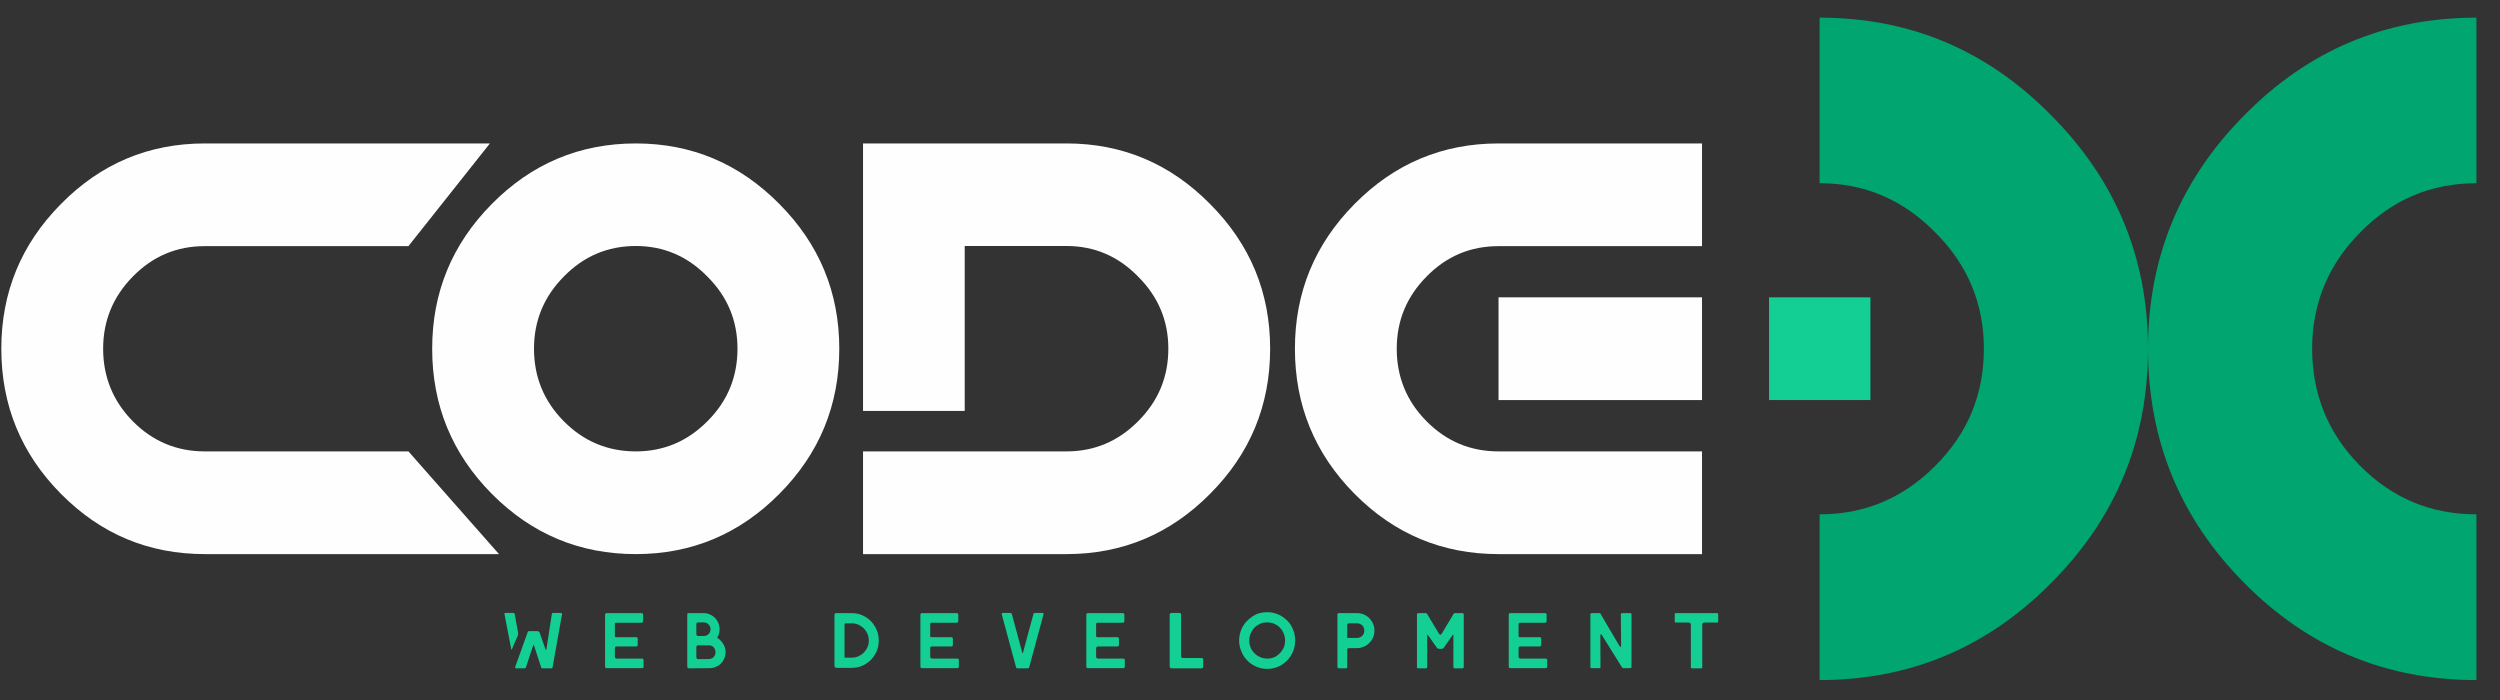
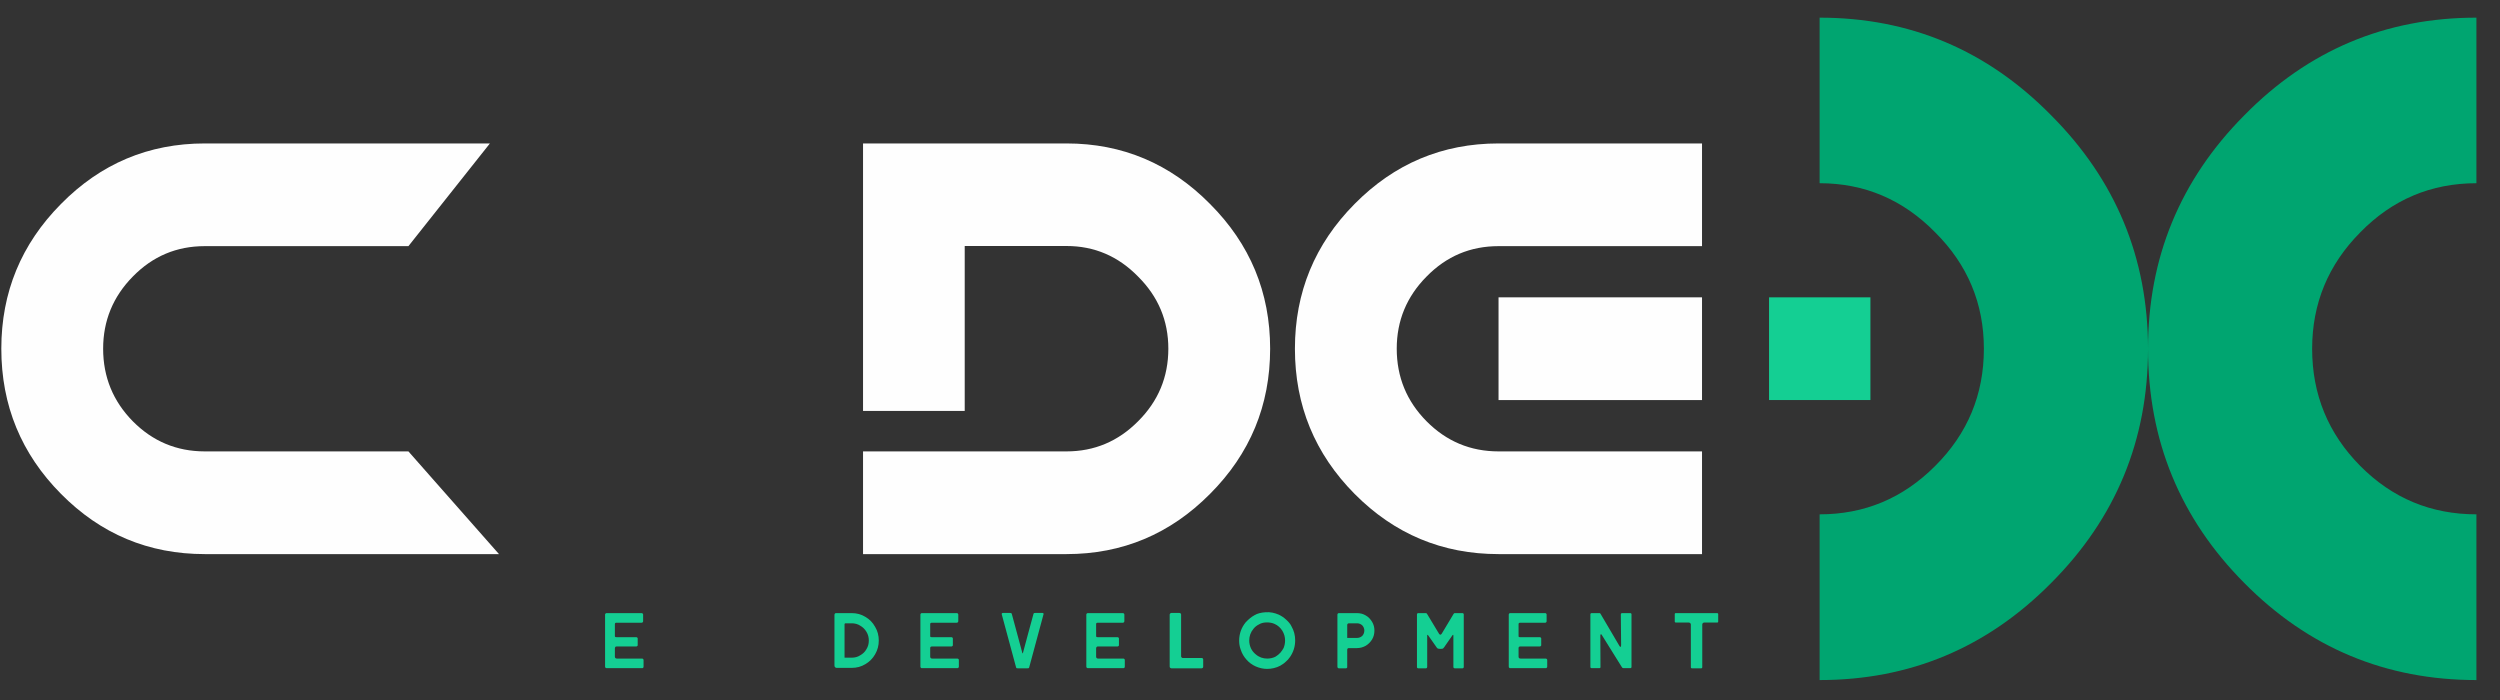
<svg xmlns="http://www.w3.org/2000/svg" width="125" height="35" viewBox="0 0 125 35" fill="none">
  <rect x="0" y="0" width="125" height="35" fill="#333333" stroke="none" />
  <g clip-path="url(#clip0_11_339)">
    <g clip-path="url(#clip1_11_339)">
-       <path d="M31.791 22.57C33.18 22.57 34.372 22.068 35.367 21.065C36.377 20.061 36.874 18.851 36.874 17.435C36.874 16.033 36.377 14.83 35.367 13.827C34.372 12.809 33.18 12.3 31.791 12.3C30.386 12.3 29.187 12.809 28.192 13.827C27.197 14.83 26.7 16.033 26.7 17.435C26.7 18.851 27.197 20.061 28.192 21.065C29.187 22.068 30.386 22.57 31.791 22.57ZM31.791 27.705C28.982 27.705 26.583 26.701 24.593 24.695C22.604 22.688 21.609 20.268 21.609 17.435C21.609 14.616 22.604 12.204 24.593 10.197C26.583 8.183 28.982 7.172 31.791 7.172C34.585 7.172 36.976 8.183 38.966 10.197C40.962 12.204 41.964 14.616 41.964 17.435C41.964 20.268 40.962 22.688 38.966 24.695C36.976 26.701 34.585 27.705 31.791 27.705Z" fill="#FEFEFE" />
      <path d="M43.152 27.705V22.57H53.326C54.716 22.57 55.908 22.068 56.903 21.065C57.912 20.061 58.417 18.851 58.417 17.435C58.417 16.033 57.912 14.83 56.903 13.827C55.908 12.809 54.716 12.3 53.326 12.3H48.236V20.548H43.152V7.172H53.326C56.12 7.172 58.512 8.183 60.501 10.197C62.505 12.204 63.507 14.616 63.507 17.435C63.507 20.268 62.505 22.688 60.501 24.695C58.512 26.701 56.12 27.705 53.326 27.705H43.152Z" fill="#FEFEFE" />
      <path d="M74.927 20.002V14.867H85.101V20.002H74.927ZM74.927 27.705C72.118 27.705 69.72 26.701 67.73 24.695C65.741 22.688 64.746 20.268 64.746 17.435C64.746 14.616 65.741 12.204 67.73 10.197C69.72 8.183 72.118 7.172 74.927 7.172H85.101V12.307H74.927C73.523 12.307 72.324 12.809 71.329 13.827C70.334 14.83 69.837 16.033 69.837 17.435C69.837 18.851 70.334 20.061 71.329 21.065C72.324 22.068 73.523 22.57 74.927 22.57H85.101V27.705H74.927Z" fill="#FEFEFE" />
      <path d="M10.24 27.705C7.432 27.705 5.033 26.701 3.051 24.695C1.061 22.688 0.066 20.268 0.066 17.435C0.066 14.616 1.061 12.204 3.051 10.197C5.033 8.183 7.432 7.172 10.24 7.172H24.495L20.421 12.307H10.24C8.836 12.307 7.636 12.809 6.642 13.827C5.654 14.83 5.157 16.033 5.157 17.435C5.157 18.851 5.654 20.061 6.642 21.065C7.636 22.068 8.836 22.57 10.24 22.57H20.421L24.949 27.705H10.24Z" fill="#FEFEFE" />
      <path d="M88.453 20.002H93.521V14.867H88.453V20.002Z" fill="#14CF93" />
      <path d="M123.821 34.003C119.286 34.003 115.417 32.387 112.213 29.148C109.003 25.916 107.401 22.014 107.401 17.439C107.401 12.894 109.003 8.999 112.213 5.767C115.417 2.506 119.286 0.883 123.821 0.883V9.161C121.553 9.161 119.615 9.98 118.013 11.618C116.412 13.234 115.607 15.174 115.607 17.439C115.607 19.726 116.412 21.681 118.013 23.297C119.615 24.913 121.553 25.717 123.821 25.717V34.003ZM90.981 34.003V25.717C93.226 25.717 95.15 24.913 96.759 23.297C98.382 21.681 99.194 19.726 99.194 17.439C99.194 15.174 98.382 13.234 96.759 11.618C95.15 9.98 93.226 9.161 90.981 9.161V0.883C95.493 0.883 99.355 2.506 102.559 5.767C105.784 8.999 107.401 12.894 107.401 17.439C107.401 22.014 105.784 25.916 102.559 29.148C99.355 32.387 95.493 34.003 90.981 34.003Z" fill="#00A570" />
-       <path d="M25.771 33.4C25.764 33.393 25.757 33.378 25.757 33.364C25.757 33.349 25.764 33.334 25.771 33.312C25.83 33.157 25.918 32.899 26.049 32.545C26.181 32.183 26.283 31.881 26.378 31.622C26.386 31.6 26.393 31.585 26.407 31.571C26.422 31.556 26.444 31.556 26.473 31.556H26.861C26.912 31.556 26.949 31.578 26.978 31.622C27.154 32.124 27.249 32.397 27.271 32.456C27.285 32.493 27.293 32.508 27.293 32.508C27.307 32.508 27.314 32.493 27.322 32.456C27.351 32.242 27.402 31.94 27.461 31.549C27.519 31.157 27.563 30.877 27.592 30.7C27.592 30.678 27.607 30.663 27.614 30.656C27.629 30.648 27.644 30.648 27.666 30.648H28.061C28.075 30.648 28.09 30.656 28.097 30.678C28.104 30.693 28.104 30.715 28.097 30.737L27.629 33.364C27.622 33.4 27.6 33.415 27.556 33.415H27.139C27.117 33.415 27.102 33.415 27.088 33.408C27.073 33.4 27.066 33.386 27.058 33.364C27.022 33.26 26.963 33.076 26.883 32.832C26.802 32.581 26.737 32.39 26.7 32.257C26.693 32.242 26.693 32.235 26.686 32.235C26.678 32.235 26.671 32.242 26.663 32.257L26.298 33.364C26.291 33.4 26.268 33.415 26.225 33.415H25.8C25.793 33.415 25.779 33.415 25.771 33.4ZM25.574 32.471C25.566 32.471 25.559 32.463 25.559 32.441L25.23 30.737C25.223 30.73 25.223 30.722 25.223 30.707C25.223 30.663 25.237 30.648 25.274 30.648H25.662C25.705 30.648 25.727 30.663 25.735 30.7L25.903 31.63C25.903 31.637 25.903 31.644 25.903 31.667C25.903 31.711 25.903 31.755 25.888 31.785C25.859 31.851 25.815 31.954 25.749 32.102C25.683 32.249 25.632 32.367 25.603 32.449C25.596 32.463 25.588 32.471 25.574 32.471Z" fill="#14CF93" />
      <path d="M30.276 33.386C30.261 33.371 30.254 33.349 30.254 33.334V30.73C30.254 30.708 30.261 30.693 30.276 30.678C30.291 30.664 30.305 30.656 30.327 30.656H32.083C32.104 30.656 32.119 30.664 32.134 30.678C32.148 30.693 32.156 30.708 32.156 30.73V31.062C32.156 31.077 32.148 31.099 32.134 31.114C32.119 31.128 32.104 31.136 32.083 31.136H30.817C30.795 31.136 30.781 31.143 30.766 31.151C30.751 31.165 30.744 31.18 30.744 31.202V31.8C30.744 31.822 30.751 31.837 30.759 31.844C30.773 31.859 30.795 31.859 30.839 31.859H31.812C31.834 31.859 31.848 31.866 31.863 31.881C31.878 31.888 31.885 31.903 31.885 31.925V32.257C31.885 32.279 31.878 32.294 31.863 32.301C31.848 32.316 31.834 32.324 31.812 32.324H30.832C30.795 32.324 30.773 32.331 30.766 32.353C30.751 32.375 30.744 32.39 30.744 32.412V32.833C30.744 32.855 30.751 32.884 30.766 32.899C30.781 32.921 30.81 32.929 30.854 32.929H32.112C32.126 32.929 32.141 32.936 32.156 32.951C32.17 32.966 32.178 32.98 32.178 33.002V33.334C32.178 33.349 32.17 33.371 32.163 33.386C32.148 33.401 32.126 33.408 32.112 33.408H30.327C30.305 33.408 30.291 33.401 30.276 33.386Z" fill="#14CF93" />
-       <path d="M35.438 32.951C35.533 32.951 35.614 32.921 35.68 32.855C35.746 32.788 35.775 32.707 35.775 32.604C35.775 32.508 35.746 32.427 35.68 32.361C35.614 32.294 35.533 32.265 35.438 32.265H34.919C34.853 32.265 34.817 32.294 34.817 32.361V32.855C34.817 32.921 34.853 32.958 34.919 32.958L35.438 32.951ZM35.197 31.8C35.285 31.8 35.365 31.77 35.431 31.704C35.497 31.63 35.526 31.556 35.526 31.46C35.526 31.364 35.49 31.283 35.424 31.217C35.358 31.151 35.278 31.121 35.19 31.121H34.897C34.846 31.121 34.817 31.151 34.817 31.224V31.704C34.817 31.77 34.853 31.8 34.919 31.8H35.197ZM34.363 33.334V30.737C34.363 30.701 34.371 30.686 34.378 30.671C34.392 30.664 34.414 30.656 34.451 30.656H35.19C35.329 30.656 35.46 30.693 35.585 30.767C35.702 30.841 35.804 30.937 35.87 31.055C35.943 31.18 35.98 31.313 35.98 31.46C35.98 31.623 35.936 31.763 35.855 31.888C35.987 31.97 36.089 32.073 36.163 32.198C36.243 32.324 36.279 32.456 36.279 32.604C36.279 32.752 36.243 32.884 36.17 33.01C36.104 33.128 36.009 33.231 35.885 33.298C35.76 33.371 35.629 33.408 35.482 33.408L34.466 33.416C34.4 33.416 34.363 33.386 34.363 33.334Z" fill="#14CF93" />
      <path d="M42.586 32.884C42.739 32.884 42.886 32.847 43.01 32.766C43.142 32.693 43.251 32.589 43.324 32.456C43.405 32.324 43.441 32.184 43.441 32.029C43.441 31.874 43.405 31.726 43.324 31.593C43.251 31.468 43.142 31.357 43.01 31.283C42.886 31.202 42.739 31.165 42.586 31.165H42.271C42.257 31.165 42.249 31.173 42.242 31.18C42.227 31.188 42.227 31.202 42.227 31.21V32.884H42.586ZM41.752 33.357C41.73 33.334 41.723 33.312 41.723 33.275V30.745C41.723 30.723 41.73 30.701 41.745 30.678C41.759 30.664 41.781 30.656 41.803 30.656H42.586C42.834 30.656 43.061 30.715 43.266 30.841C43.471 30.959 43.639 31.128 43.756 31.342C43.88 31.549 43.939 31.778 43.939 32.029C43.939 32.272 43.88 32.501 43.756 32.715C43.639 32.921 43.471 33.091 43.266 33.209C43.061 33.334 42.834 33.394 42.586 33.394H41.832C41.803 33.394 41.774 33.386 41.752 33.357Z" fill="#14CF93" />
      <path d="M46.041 33.386C46.027 33.371 46.02 33.349 46.02 33.334V30.73C46.02 30.708 46.027 30.693 46.041 30.678C46.056 30.664 46.071 30.656 46.085 30.656H47.841C47.863 30.656 47.877 30.664 47.892 30.678C47.907 30.693 47.914 30.708 47.914 30.73V31.062C47.914 31.077 47.907 31.099 47.892 31.114C47.877 31.128 47.863 31.136 47.841 31.136H46.575C46.561 31.136 46.546 31.143 46.532 31.151C46.517 31.165 46.51 31.18 46.51 31.202V31.8C46.51 31.822 46.51 31.837 46.524 31.844C46.532 31.859 46.561 31.859 46.597 31.859H47.577C47.592 31.859 47.607 31.866 47.621 31.881C47.636 31.888 47.643 31.903 47.643 31.925V32.257C47.643 32.279 47.636 32.294 47.621 32.301C47.607 32.316 47.592 32.324 47.577 32.324H46.59C46.561 32.324 46.539 32.331 46.524 32.353C46.51 32.375 46.51 32.39 46.51 32.412V32.833C46.51 32.855 46.517 32.884 46.532 32.899C46.546 32.921 46.575 32.929 46.619 32.929H47.87C47.885 32.929 47.907 32.936 47.921 32.951C47.936 32.966 47.943 32.98 47.943 33.002V33.334C47.943 33.349 47.936 33.371 47.921 33.386C47.907 33.401 47.892 33.408 47.87 33.408H46.085C46.071 33.408 46.056 33.401 46.041 33.386Z" fill="#14CF93" />
      <path d="M52.178 30.7C52.178 30.715 52.178 30.73 52.17 30.737L51.461 33.364C51.454 33.386 51.446 33.4 51.432 33.408C51.417 33.415 51.403 33.415 51.373 33.415H50.891C50.869 33.415 50.847 33.415 50.832 33.408C50.817 33.4 50.81 33.386 50.803 33.364L50.093 30.737C50.093 30.73 50.086 30.715 50.086 30.7C50.086 30.663 50.108 30.648 50.137 30.648H50.495C50.525 30.648 50.547 30.648 50.561 30.656C50.576 30.663 50.583 30.678 50.591 30.7C50.642 30.884 50.722 31.194 50.839 31.615C50.949 32.043 51.037 32.367 51.103 32.596C51.11 32.648 51.124 32.67 51.132 32.67C51.139 32.67 51.154 32.648 51.161 32.596C51.22 32.367 51.307 32.043 51.424 31.615C51.541 31.194 51.622 30.884 51.673 30.7C51.68 30.678 51.688 30.663 51.702 30.656C51.717 30.648 51.739 30.648 51.768 30.648H52.127C52.163 30.648 52.178 30.663 52.178 30.7Z" fill="#14CF93" />
      <path d="M54.338 33.386C54.324 33.371 54.316 33.349 54.316 33.334V30.73C54.316 30.708 54.324 30.693 54.338 30.678C54.353 30.664 54.368 30.656 54.389 30.656H56.145C56.167 30.656 56.181 30.664 56.196 30.678C56.211 30.693 56.218 30.708 56.218 30.73V31.062C56.218 31.077 56.211 31.099 56.196 31.114C56.181 31.128 56.167 31.136 56.145 31.136H54.88C54.858 31.136 54.843 31.143 54.828 31.151C54.814 31.165 54.806 31.18 54.806 31.202V31.8C54.806 31.822 54.814 31.837 54.821 31.844C54.836 31.859 54.858 31.859 54.901 31.859H55.874C55.896 31.859 55.911 31.866 55.925 31.881C55.94 31.888 55.947 31.903 55.947 31.925V32.257C55.947 32.279 55.94 32.294 55.925 32.301C55.911 32.316 55.896 32.324 55.874 32.324H54.894C54.858 32.324 54.836 32.331 54.828 32.353C54.814 32.375 54.806 32.39 54.806 32.412V32.833C54.806 32.855 54.814 32.884 54.828 32.899C54.843 32.921 54.872 32.929 54.916 32.929H56.174C56.189 32.929 56.203 32.936 56.218 32.951C56.233 32.966 56.24 32.98 56.24 33.002V33.334C56.24 33.349 56.233 33.371 56.225 33.386C56.211 33.401 56.189 33.408 56.174 33.408H54.389C54.368 33.408 54.353 33.401 54.338 33.386Z" fill="#14CF93" />
      <path d="M58.514 33.393C58.492 33.378 58.484 33.356 58.484 33.334V30.73C58.484 30.707 58.492 30.693 58.514 30.671C58.529 30.656 58.55 30.648 58.565 30.648H58.974C58.996 30.648 59.011 30.656 59.033 30.671C59.047 30.693 59.055 30.707 59.055 30.73V32.81C59.055 32.832 59.062 32.855 59.077 32.869C59.092 32.884 59.113 32.899 59.128 32.899H60.079C60.101 32.899 60.123 32.906 60.138 32.921C60.152 32.936 60.16 32.95 60.16 32.972V33.334C60.16 33.356 60.152 33.378 60.138 33.393C60.123 33.408 60.101 33.415 60.079 33.415H58.565C58.55 33.415 58.529 33.408 58.514 33.393Z" fill="#14CF93" />
      <path d="M64.027 32.626C64.093 32.545 64.144 32.471 64.181 32.398C64.232 32.272 64.254 32.147 64.254 32.021C64.254 31.852 64.21 31.689 64.115 31.534C64.02 31.387 63.896 31.269 63.727 31.195C63.61 31.143 63.486 31.121 63.354 31.121C63.237 31.121 63.127 31.136 63.025 31.18C62.923 31.225 62.828 31.284 62.74 31.365L62.674 31.439C62.601 31.527 62.55 31.616 62.513 31.719C62.477 31.822 62.462 31.925 62.462 32.029C62.462 32.161 62.491 32.287 62.542 32.405C62.601 32.531 62.682 32.634 62.784 32.715C62.952 32.862 63.15 32.929 63.361 32.929C63.508 32.929 63.64 32.899 63.764 32.84C63.866 32.781 63.954 32.708 64.027 32.626ZM62.323 32.98C62.192 32.833 62.096 32.671 62.038 32.486L62.031 32.471C61.979 32.324 61.957 32.176 61.957 32.029C61.957 31.866 61.986 31.704 62.038 31.549C62.096 31.387 62.177 31.247 62.286 31.114C62.433 30.959 62.572 30.841 62.725 30.76C62.871 30.671 63.054 30.627 63.281 30.612H63.296C63.515 30.597 63.727 30.642 63.932 30.73C64.064 30.789 64.195 30.878 64.313 30.988C64.437 31.099 64.525 31.21 64.576 31.32C64.7 31.534 64.759 31.77 64.759 32.021C64.759 32.169 64.737 32.316 64.693 32.457C64.649 32.597 64.583 32.73 64.502 32.848C64.437 32.944 64.364 33.025 64.283 33.091C64.21 33.165 64.115 33.224 64.005 33.29C63.801 33.394 63.581 33.445 63.354 33.445C63.157 33.445 62.967 33.401 62.784 33.32C62.601 33.239 62.447 33.121 62.323 32.98Z" fill="#14CF93" />
      <path d="M67.851 31.896C67.954 31.896 68.042 31.859 68.115 31.793C68.18 31.719 68.217 31.63 68.217 31.527C68.217 31.431 68.18 31.342 68.115 31.269C68.042 31.202 67.954 31.165 67.851 31.165H67.456C67.398 31.165 67.361 31.195 67.361 31.247V31.896H67.851ZM66.893 33.394C66.879 33.379 66.871 33.364 66.871 33.349V30.73C66.871 30.708 66.879 30.686 66.893 30.678C66.908 30.664 66.922 30.656 66.944 30.656H67.851C68.012 30.656 68.158 30.693 68.29 30.774C68.422 30.848 68.524 30.959 68.605 31.092C68.685 31.224 68.721 31.372 68.721 31.527C68.721 31.689 68.685 31.837 68.605 31.97C68.524 32.102 68.422 32.206 68.29 32.287C68.158 32.361 68.012 32.405 67.851 32.405H67.464C67.434 32.405 67.405 32.405 67.391 32.42C67.376 32.434 67.361 32.449 67.361 32.479V33.349C67.361 33.364 67.361 33.379 67.346 33.394C67.332 33.408 67.317 33.416 67.295 33.416H66.944C66.922 33.416 66.908 33.408 66.893 33.394Z" fill="#14CF93" />
      <path d="M70.862 33.394C70.848 33.379 70.848 33.364 70.848 33.349V30.73C70.848 30.708 70.848 30.693 70.862 30.678C70.877 30.664 70.892 30.656 70.913 30.656H71.294C71.323 30.656 71.338 30.671 71.352 30.693L71.952 31.689C71.952 31.697 71.959 31.704 71.974 31.711C71.981 31.726 71.996 31.733 72.018 31.733H72.025C72.04 31.733 72.054 31.726 72.062 31.711C72.076 31.704 72.076 31.689 72.084 31.689L72.676 30.701C72.691 30.671 72.713 30.656 72.735 30.656H73.122C73.144 30.656 73.159 30.664 73.174 30.678C73.181 30.693 73.188 30.708 73.188 30.73V33.349C73.188 33.364 73.181 33.379 73.174 33.394C73.159 33.408 73.144 33.416 73.122 33.416H72.742C72.72 33.416 72.705 33.408 72.691 33.401C72.676 33.386 72.669 33.364 72.669 33.349V31.778C72.669 31.748 72.662 31.741 72.654 31.741C72.647 31.741 72.632 31.748 72.618 31.77L72.208 32.361C72.186 32.39 72.164 32.412 72.15 32.427C72.127 32.434 72.099 32.442 72.062 32.442H71.996C71.945 32.442 71.908 32.434 71.894 32.427C71.872 32.42 71.857 32.405 71.835 32.375L71.411 31.77C71.396 31.748 71.382 31.741 71.374 31.741C71.367 31.741 71.36 31.748 71.36 31.77V33.349C71.36 33.364 71.352 33.379 71.345 33.394C71.33 33.408 71.316 33.416 71.294 33.416H70.913C70.892 33.416 70.877 33.408 70.862 33.394Z" fill="#14CF93" />
      <path d="M75.459 33.386C75.445 33.371 75.438 33.349 75.438 33.334V30.73C75.438 30.708 75.445 30.693 75.459 30.678C75.474 30.664 75.489 30.656 75.503 30.656H77.258C77.281 30.656 77.295 30.664 77.31 30.678C77.324 30.693 77.331 30.708 77.331 30.73V31.062C77.331 31.077 77.324 31.099 77.31 31.114C77.295 31.128 77.281 31.136 77.258 31.136H75.993C75.978 31.136 75.964 31.143 75.949 31.151C75.935 31.165 75.928 31.18 75.928 31.202V31.8C75.928 31.822 75.928 31.837 75.942 31.844C75.949 31.859 75.978 31.859 76.015 31.859H76.995C77.01 31.859 77.024 31.866 77.039 31.881C77.054 31.888 77.061 31.903 77.061 31.925V32.257C77.061 32.279 77.054 32.294 77.039 32.301C77.024 32.316 77.01 32.324 76.995 32.324H76.008C75.978 32.324 75.957 32.331 75.942 32.353C75.928 32.375 75.928 32.39 75.928 32.412V32.833C75.928 32.855 75.935 32.884 75.949 32.899C75.964 32.921 75.993 32.929 76.037 32.929H77.288C77.303 32.929 77.324 32.936 77.339 32.951C77.353 32.966 77.361 32.98 77.361 33.002V33.334C77.361 33.349 77.353 33.371 77.339 33.386C77.324 33.401 77.31 33.408 77.288 33.408H75.503C75.489 33.408 75.474 33.401 75.459 33.386Z" fill="#14CF93" />
      <path d="M79.542 33.394C79.527 33.386 79.519 33.371 79.519 33.357V30.708C79.519 30.693 79.527 30.678 79.542 30.671C79.549 30.664 79.564 30.656 79.579 30.656H79.981C79.995 30.656 80.01 30.664 80.024 30.686L80.953 32.265C80.982 32.316 81.004 32.346 81.019 32.346C81.041 32.346 81.056 32.316 81.056 32.257L81.041 30.708C81.041 30.693 81.049 30.678 81.063 30.671C81.07 30.664 81.085 30.656 81.107 30.656H81.517C81.531 30.656 81.546 30.664 81.553 30.671C81.568 30.678 81.575 30.693 81.575 30.708V33.357C81.575 33.371 81.568 33.386 81.553 33.394C81.546 33.401 81.531 33.408 81.517 33.408H81.238C81.187 33.408 81.158 33.408 81.136 33.401C81.122 33.394 81.1 33.371 81.078 33.334L80.09 31.748C80.076 31.726 80.061 31.711 80.054 31.711C80.032 31.711 80.017 31.733 80.017 31.77L80.024 33.357C80.024 33.371 80.017 33.386 80.01 33.394C79.995 33.401 79.988 33.408 79.973 33.408H79.579C79.564 33.408 79.549 33.401 79.542 33.394Z" fill="#14CF93" />
      <path d="M84.558 33.401C84.55 33.394 84.543 33.379 84.543 33.364V31.224C84.543 31.202 84.535 31.18 84.513 31.158C84.499 31.143 84.47 31.128 84.448 31.128H83.789C83.775 31.128 83.767 31.128 83.76 31.114C83.746 31.106 83.738 31.092 83.738 31.084V30.701C83.738 30.686 83.746 30.678 83.752 30.664C83.767 30.656 83.775 30.656 83.789 30.656H85.859C85.874 30.656 85.888 30.664 85.896 30.671C85.903 30.678 85.91 30.693 85.91 30.708V31.077C85.91 31.092 85.903 31.106 85.896 31.114C85.888 31.128 85.874 31.128 85.859 31.128H85.209C85.179 31.128 85.157 31.136 85.142 31.158C85.121 31.173 85.113 31.195 85.113 31.224V33.364C85.113 33.379 85.106 33.394 85.099 33.401C85.091 33.408 85.076 33.416 85.062 33.416H84.594C84.579 33.416 84.564 33.408 84.558 33.401Z" fill="#14CF93" />
    </g>
  </g>
  <defs>
    <clipPath id="clip0_11_339">
      <rect width="124.072" height="33.767" fill="white" transform="translate(0 0.742)" />
    </clipPath>
    <clipPath id="clip1_11_339">
      <rect width="124.072" height="33.767" fill="white" transform="translate(0 0.742)" />
    </clipPath>
  </defs>
</svg>